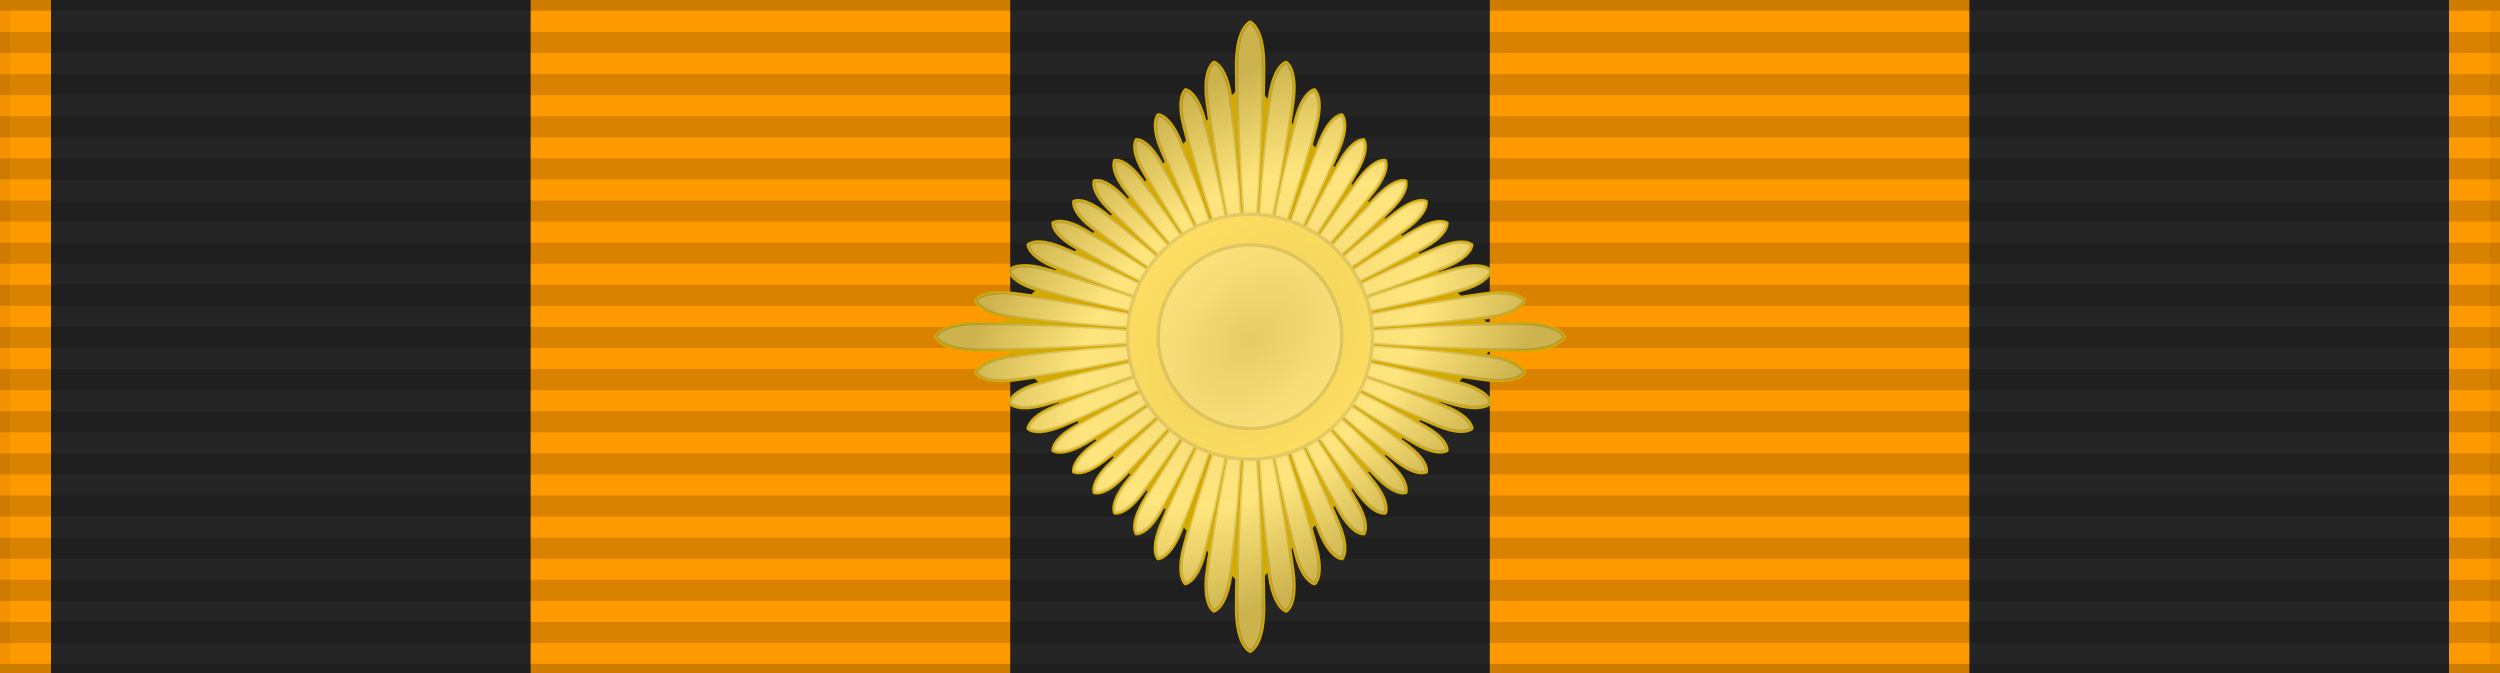
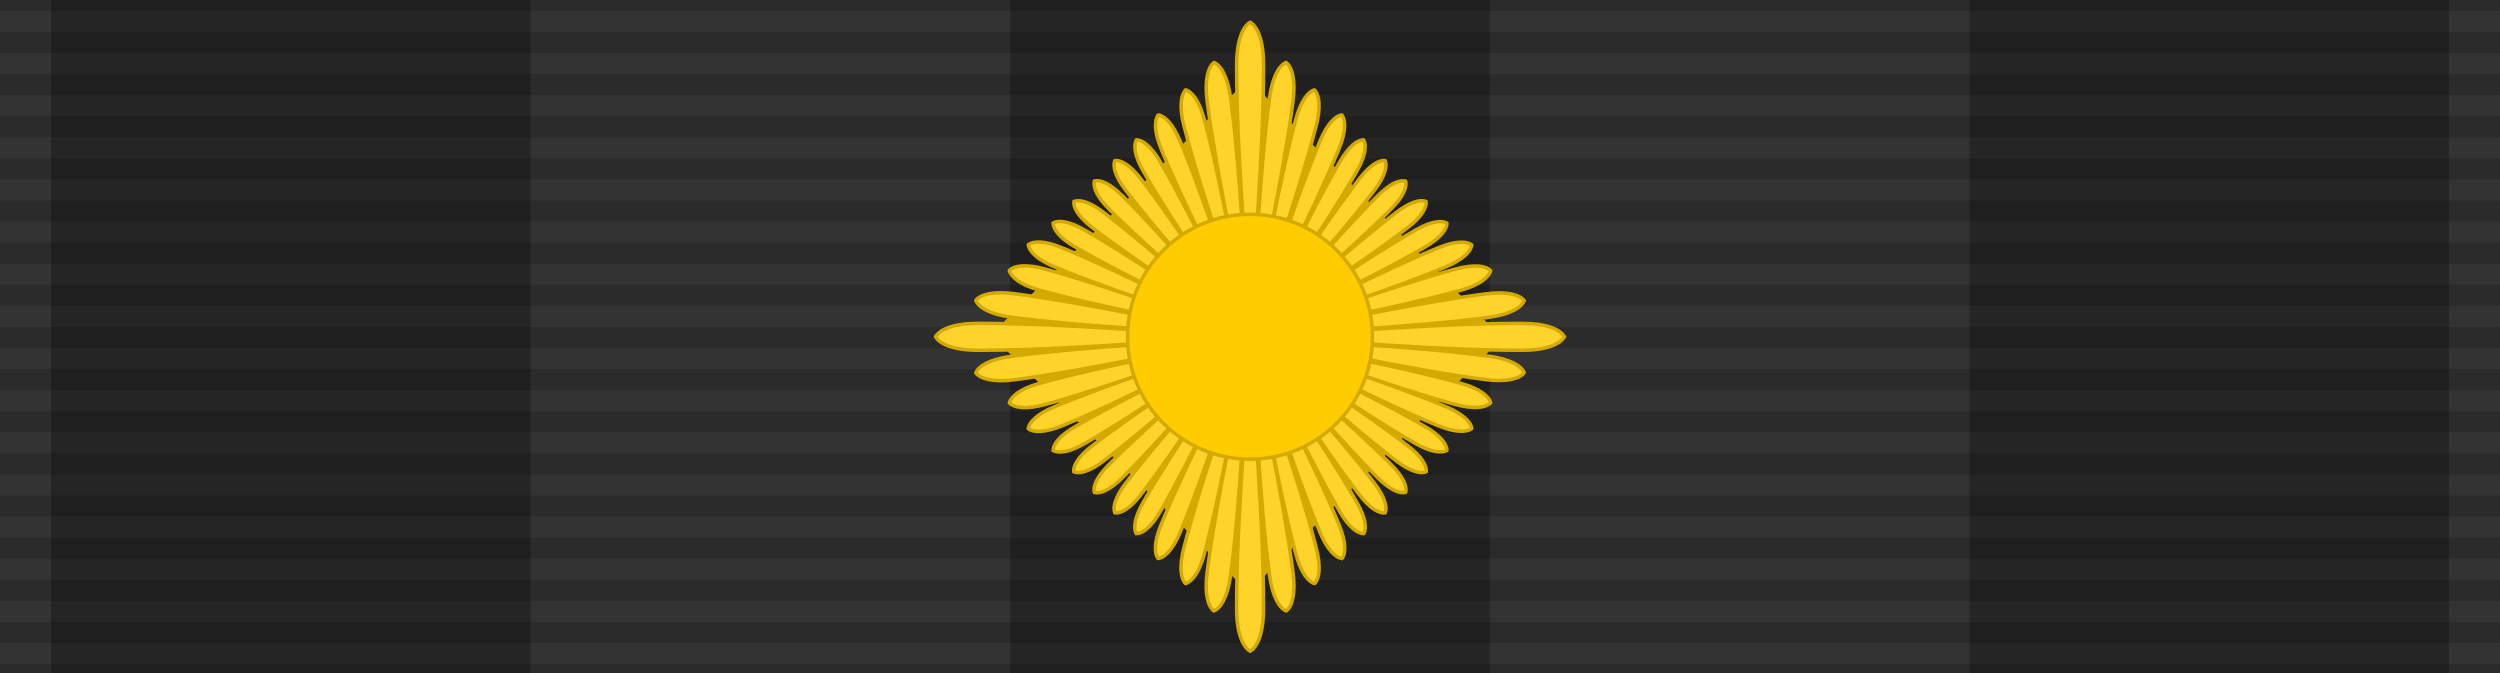
<svg xmlns="http://www.w3.org/2000/svg" xmlns:xlink="http://www.w3.org/1999/xlink" width="245" height="66">
  <rect width="100%" height="100%" fill="#333333" stroke="none" />
  <defs>
    <linearGradient id="linearGradient8376">
      <stop offset="0" style="stop-color:#bebebe;stop-opacity:1;" />
      <stop offset="0.291" style="stop-color:#ebebeb;stop-opacity:1;" />
      <stop offset="0.582" style="stop-color:#fffffa;stop-opacity:1;" />
      <stop offset="1" style="stop-color:#828282;stop-opacity:1;" />
    </linearGradient>
    <radialGradient xlink:href="#linearGradient8376" id="radialGradient7921" gradientUnits="userSpaceOnUse" gradientTransform="matrix(0.823,-0.75,0.521,0.571,3.717,94.59)" cx="116" cy="45" fx="116" fy="45" r="30" />
  </defs>
-   <rect width="245" height="66" style="fill:#fe9900;stroke:#000;stroke-width:2;stroke-opacity:.05" />
  <path d="m5,33h235" style="stroke:#252525;stroke-width:66;stroke-dasharray:47" />
  <path d="m122.5,-1v68" style="stroke:#000;stroke-width:245;stroke-dasharray:2.065;opacity:.15" />
  <path d="M 97.104,32.802 122.334,7.738 147.232,33.134 122.334,58.033 Z" style="fill:#d4aa00" />
  <path d="m 107.248,17.74 c -0.146,0.547 0.194,1.507 1.417,2.729 4.5,4.5 9.836,8.84 13.791,12.478 -3.638,-3.955 -7.986,-9.283 -12.486,-13.783 -1.223,-1.223 -2.174,-1.571 -2.721,-1.425 z m 1.417,27.798 c -1.223,1.223 -1.571,2.174 -1.425,2.721 0.547,0.146 1.507,-0.194 2.729,-1.417 4.5,-4.5 8.84,-9.836 12.478,-13.791 -3.955,3.638 -9.283,7.986 -13.783,12.487 z m 26.374,-26.374 c -4.5,4.5 -8.856,9.836 -12.494,13.791 3.955,-3.638 9.299,-7.986 13.799,-12.486 1.223,-1.223 1.555,-2.174 1.409,-2.721 -0.547,-0.146 -1.491,0.194 -2.713,1.417 z m -12.486,13.879 c 3.638,3.955 7.978,9.291 12.478,13.791 1.223,1.223 2.182,1.563 2.729,1.417 0.146,-0.547 -0.202,-1.499 -1.425,-2.721 -4.5,-4.5 -9.828,-8.848 -13.783,-12.486 z m -0.036,-30.863 c -0.701,0.405 -1.326,1.718 -1.326,4.188 0,9.091 1.006,18.864 1.326,26.534 0.32,-7.67 1.31,-17.443 1.31,-26.534 0,-2.47 -0.609,-3.782 -1.31,-4.188 z M 95.869,31.69 c -2.47,0 -3.782,0.609 -4.188,1.31 0.405,0.701 1.718,1.326 4.188,1.326 9.091,-8e-6 18.864,-1.006 26.534,-1.326 -7.67,-0.32 -17.443,-1.31 -26.534,-1.31 z m 53.278,0 c -9.091,0 -18.88,0.99 -26.55,1.31 7.67,0.32 17.459,1.326 26.55,1.326 2.47,0 3.766,-0.625 4.172,-1.326 -0.405,-0.701 -1.702,-1.31 -4.172,-1.31 z m -26.631,1.407 c -0.32,7.67 -1.326,17.443 -1.326,26.534 0,2.47 0.625,3.782 1.326,4.188 0.701,-0.405 1.31,-1.718 1.31,-4.188 0,-9.091 -0.99,-18.864 -1.31,-26.534 z M 95.623,29.447 c 0.273,0.657 1.346,1.354 3.5,1.637 7.928,1.044 16.567,1.288 23.292,1.89 -6.652,-1.16 -15.062,-3.145 -22.99,-4.189 -2.154,-0.284 -3.369,0.097 -3.803,0.661 z m 22.675,26.627 c -0.284,2.154 0.097,3.369 0.661,3.803 0.657,-0.273 1.354,-1.346 1.637,-3.5 1.044,-7.928 1.288,-16.567 1.89,-23.292 -1.16,6.652 -3.145,15.062 -4.189,22.99 z m 6.117,-46.463 c -1.044,7.928 -1.304,16.579 -1.906,23.304 1.16,-6.652 3.161,-15.074 4.205,-23.002 0.284,-2.154 -0.113,-3.356 -0.677,-3.79 -0.657,0.273 -1.338,1.334 -1.621,3.488 z M 122.585,32.997 c 6.652,1.16 15.06,3.159 22.988,4.203 2.154,0.284 3.37,-0.111 3.804,-0.675 -0.273,-0.657 -1.348,-1.339 -3.502,-1.623 C 137.947,33.858 129.31,33.599 122.585,32.997 Z M 118.976,6.123 c -0.564,0.434 -0.959,1.65 -0.675,3.804 1.044,7.928 3.043,16.336 4.203,22.988 -0.602,-6.725 -0.861,-15.362 -1.904,-23.29 -0.284,-2.154 -0.966,-3.229 -1.623,-3.502 z M 99.125,34.917 c -2.154,0.284 -3.229,0.966 -3.502,1.623 0.434,0.564 1.65,0.959 3.804,0.675 7.928,-1.044 16.336,-3.043 22.988,-4.203 -6.725,0.602 -15.362,0.861 -23.29,1.904 z m 46.463,-6.117 c -7.928,1.044 -16.352,3.031 -23.004,4.19 6.725,-0.602 15.378,-0.848 23.306,-1.892 2.154,-0.284 3.213,-0.978 3.486,-1.635 -0.434,-0.564 -1.634,-0.947 -3.788,-0.663 z m -23.063,4.284 c 0.602,6.725 0.846,15.364 1.89,23.292 0.284,2.154 0.98,3.227 1.637,3.5 0.564,-0.434 0.945,-1.648 0.661,-3.803 -1.044,-7.928 -3.029,-16.338 -4.189,-22.99 z M 98.914,26.505 c 0.167,0.635 1.043,1.402 2.933,1.922 6.957,1.912 14.643,3.178 20.578,4.54 -5.804,-1.864 -13.081,-4.697 -20.038,-6.609 -1.89,-0.52 -3.02,-0.317 -3.474,0.147 z m 17.119,27.124 c -0.507,1.939 -0.309,3.097 0.144,3.563 0.619,-0.171 1.367,-1.07 1.873,-3.009 1.864,-7.136 3.098,-15.02 4.426,-21.107 -1.818,5.953 -4.579,13.417 -6.443,20.553 z m 10.925,-41.822 c -1.864,7.136 -3.114,15.029 -4.442,21.117 1.818,-5.953 4.595,-13.426 6.459,-20.562 0.507,-1.939 0.294,-3.088 -0.159,-3.554 -0.619,0.171 -1.351,1.06 -1.858,2.999 z m -4.384,21.201 c 5.804,1.864 13.077,4.71 20.034,6.622 1.89,0.52 3.023,0.305 3.477,-0.16 -0.167,-0.635 -1.046,-1.389 -2.936,-1.909 -6.957,-1.912 -14.64,-3.191 -20.575,-4.553 z M 116.193,8.808 c -0.453,0.466 -0.662,1.627 -0.156,3.566 1.864,7.136 4.638,14.596 6.456,20.55 -1.328,-6.088 -2.575,-13.968 -4.439,-21.104 -0.507,-1.939 -1.242,-2.841 -1.861,-3.012 z M 101.851,37.577 c -1.89,0.52 -2.77,1.274 -2.936,1.909 0.454,0.465 1.587,0.679 3.477,0.16 6.957,-1.912 14.23,-4.758 20.034,-6.622 -5.935,1.362 -13.618,2.641 -20.575,4.553 z m 40.774,-11.206 c -6.957,1.912 -14.246,4.748 -20.05,6.613 5.935,-1.362 13.633,-2.632 20.591,-4.544 1.89,-0.52 2.754,-1.283 2.921,-1.918 -0.454,-0.465 -1.571,-0.67 -3.461,-0.151 z m -20.092,6.706 c 1.328,6.088 2.562,13.971 4.426,21.107 0.507,1.939 1.254,2.838 1.873,3.009 0.453,-0.466 0.65,-1.624 0.144,-3.563 -1.864,-7.136 -4.626,-14.6 -6.443,-20.553 z m -21.769,-9.091 c 0.081,0.613 0.824,1.437 2.566,2.159 6.412,2.656 13.599,4.802 19.102,6.817 -5.316,-2.466 -11.92,-6.02 -18.332,-8.676 -1.742,-0.722 -2.846,-0.675 -3.336,-0.3 z m 13.028,27.416 c -0.722,1.742 -0.675,2.846 -0.3,3.336 0.613,-0.081 1.437,-0.824 2.159,-2.566 2.656,-6.412 4.802,-13.599 6.817,-19.102 -2.466,5.316 -6.02,11.92 -8.676,18.332 z m 15.565,-37.578 c -2.656,6.412 -4.818,13.606 -6.833,19.109 2.466,-5.316 6.036,-11.927 8.692,-18.339 0.722,-1.742 0.659,-2.839 0.284,-3.33 -0.613,0.081 -1.421,0.818 -2.143,2.56 z m -6.788,19.194 c 5.316,2.466 11.916,6.031 18.328,8.687 1.742,0.722 2.851,0.664 3.341,0.288 -0.081,-0.613 -0.829,-1.426 -2.571,-2.147 -6.412,-2.656 -13.595,-4.813 -19.098,-6.828 z m -9.061,-21.754 c -0.376,0.491 -0.433,1.599 0.288,3.341 2.656,6.412 6.221,13.011 8.687,18.328 -2.015,-5.503 -4.172,-12.686 -6.828,-19.098 -0.722,-1.742 -1.535,-2.49 -2.147,-2.571 z m -10.174,28.599 c -1.742,0.722 -2.49,1.535 -2.571,2.147 0.491,0.376 1.599,0.433 3.341,-0.288 6.412,-2.656 13.011,-6.221 18.328,-8.687 -5.503,2.015 -12.686,4.172 -19.098,6.828 z m 37.578,-15.565 c -6.412,2.656 -13.028,6.214 -18.344,8.68 5.503,-2.015 12.702,-4.166 19.114,-6.822 1.742,-0.722 2.474,-1.541 2.555,-2.154 -0.491,-0.376 -1.583,-0.427 -3.325,0.295 z m -18.372,8.773 c 2.015,5.503 4.161,12.69 6.817,19.102 0.722,1.742 1.546,2.485 2.159,2.566 0.376,-0.491 0.422,-1.594 -0.3,-3.336 -2.656,-6.412 -6.209,-13.016 -8.676,-18.332 z m -11.171,-19.366 c -0.292,0.507 -0.209,1.555 0.684,3.102 3.286,5.692 7.45,11.448 10.422,16.135 -2.572,-4.918 -5.486,-11.396 -8.772,-17.088 -0.893,-1.547 -1.749,-2.148 -2.334,-2.149 z m -6.017,28.11 c -1.547,0.893 -2.148,1.749 -2.149,2.334 0.507,0.292 1.555,0.209 3.102,-0.684 5.692,-3.286 11.448,-7.449 16.135,-10.422 -4.918,2.572 -11.396,5.486 -17.088,8.772 z m 33.36,-19.26 c -5.692,3.286 -11.464,7.445 -16.151,10.418 4.918,-2.572 11.412,-5.482 17.104,-8.768 1.547,-0.893 2.132,-1.753 2.133,-2.338 -0.507,-0.292 -1.539,-0.205 -3.086,0.688 z m -16.166,10.508 c 2.572,4.918 5.476,11.401 8.762,17.094 0.893,1.547 1.759,2.142 2.344,2.143 0.292,-0.507 0.199,-1.549 -0.694,-3.096 -3.286,-5.692 -7.439,-11.454 -10.412,-16.141 z M 103.203,21.849 c 6e-4,0.585 0.596,1.451 2.143,2.344 5.692,3.286 12.176,6.19 17.094,8.762 -4.687,-2.973 -10.449,-7.126 -16.141,-10.412 -1.547,-0.893 -2.589,-0.986 -3.096,-0.694 z m 8.844,27.353 c -0.893,1.547 -0.986,2.589 -0.694,3.096 0.585,-6.53e-4 1.451,-0.596 2.344,-2.143 3.286,-5.692 6.19,-12.176 8.762,-17.094 -2.973,4.687 -7.126,10.449 -10.412,16.141 z m 19.261,-33.36 c -3.286,5.692 -6.206,12.18 -8.778,17.098 2.973,-4.687 7.142,-10.453 10.428,-16.145 0.893,-1.547 0.97,-2.584 0.678,-3.091 -0.585,5.95e-4 -1.435,0.592 -2.328,2.139 z m -8.746,17.184 c 4.687,2.973 10.443,7.136 16.135,10.422 1.547,0.893 2.594,0.976 3.102,0.684 -6e-4,-0.585 -0.602,-1.441 -2.149,-2.334 -5.692,-3.286 -12.17,-6.2 -17.088,-8.772 z m -17.333,13.213 c 0.528,0.218 1.532,0.004 2.916,-1.057 5.092,-3.908 10.135,-8.672 14.294,-12.148 -4.434,3.118 -10.334,6.764 -15.427,10.672 -1.384,1.062 -1.857,1.967 -1.783,2.534 z m 27.984,2.243 c 1.062,1.384 1.967,1.857 2.534,1.783 0.218,-0.528 0.004,-1.532 -1.057,-2.916 -3.908,-5.092 -8.672,-10.135 -12.148,-14.294 3.118,4.434 6.764,10.334 10.672,15.427 z M 110.311,18.636 c 3.908,5.092 8.67,10.151 12.146,14.31 -3.118,-4.434 -6.762,-10.35 -10.67,-15.443 -1.062,-1.384 -1.969,-1.841 -2.536,-1.767 -0.218,0.528 -0.002,1.516 1.059,2.9 z m 12.235,14.313 c 4.434,-3.118 10.341,-6.755 15.434,-10.663 1.384,-1.062 1.85,-1.976 1.776,-2.543 -0.528,-0.218 -1.525,0.005 -2.909,1.066 -5.092,3.908 -10.142,8.663 -14.301,12.139 z M 105.244,19.744 c -0.074,0.567 0.392,1.481 1.776,2.543 5.092,3.908 11,7.545 15.434,10.663 -4.159,-3.476 -9.208,-8.231 -14.301,-12.139 -1.384,-1.062 -2.381,-1.285 -2.909,-1.066 z m 5.076,27.611 c -1.062,1.384 -1.285,2.381 -1.066,2.909 0.567,0.074 1.481,-0.392 2.543,-1.776 3.908,-5.092 7.545,-11 10.663,-15.434 -3.476,4.159 -8.231,9.208 -12.139,14.301 z m 22.901,-29.845 c -3.908,5.092 -7.561,11.002 -10.679,15.436 3.476,-4.159 8.247,-9.21 12.155,-14.303 1.062,-1.384 1.269,-2.379 1.05,-2.907 -0.567,-0.074 -1.465,0.39 -2.527,1.774 z m -10.659,15.523 c 4.159,3.476 9.201,8.24 14.294,12.148 1.384,1.062 2.388,1.276 2.916,1.057 0.074,-0.567 -0.399,-1.472 -1.783,-2.534 -5.092,-3.908 -10.993,-7.554 -15.427,-10.672 z" style="fill:#ffd42a;stroke:#d4aa00;stroke-width:0.345;stroke-linecap:round;stroke-linejoin:round" />
  <circle cx="122.5" cy="33" r="12" style="fill:#fc0;stroke:#d4aa00;stroke-width:0.345" />
-   <circle cx="122.5" cy="33" r="9" style="fill:#ffd42a;stroke:#d4aa00;stroke-width:0.345" />
-   <path d="M 122.516 2.182 C 121.815 2.587 121.189 3.899 121.189 6.369 C 121.189 11.15 121.467 16.102 121.777 20.855 A 12.17 12.17 0 0 0 121.65 20.861 C 121.391 17.135 121.084 13.308 120.6 9.625 C 120.316 7.471 119.634 6.396 118.977 6.123 C 118.412 6.557 118.017 7.774 118.301 9.928 C 118.786 13.613 119.481 17.392 120.199 21.061 A 12.17 12.17 0 0 0 120.129 21.076 C 119.508 17.982 118.843 14.84 118.055 11.82 C 117.548 9.881 116.813 8.979 116.193 8.809 C 115.74 9.274 115.531 10.436 116.037 12.375 C 116.825 15.39 117.78 18.445 118.752 21.438 A 12.17 12.17 0 0 0 118.529 21.51 C 117.627 18.928 116.687 16.327 115.654 13.834 C 114.933 12.092 114.12 11.345 113.508 11.264 C 113.132 11.754 113.073 12.861 113.795 14.604 C 114.827 17.095 116.005 19.597 117.193 22.059 A 12.17 12.17 0 0 0 117.057 22.121 C 115.98 20.001 114.873 17.879 113.703 15.852 C 112.81 14.305 111.954 13.704 111.369 13.703 C 111.077 14.21 111.16 15.258 112.053 16.805 C 113.223 18.831 114.509 20.85 115.809 22.842 A 12.17 12.17 0 0 0 115.684 22.932 C 114.418 21.087 113.125 19.248 111.787 17.504 C 110.725 16.12 109.819 15.662 109.252 15.736 C 109.034 16.265 109.249 17.253 110.311 18.637 C 111.649 20.382 113.093 22.106 114.547 23.809 A 12.17 12.17 0 0 0 114.43 23.912 C 112.969 22.292 111.485 20.68 109.969 19.164 C 108.746 17.941 107.796 17.594 107.248 17.74 C 107.102 18.288 107.441 19.246 108.664 20.469 C 110.179 21.984 111.792 23.466 113.412 24.924 A 12.17 12.17 0 0 0 113.311 25.033 C 111.614 23.584 109.893 22.146 108.152 20.811 C 106.769 19.749 105.772 19.526 105.244 19.744 C 105.17 20.311 105.636 21.225 107.02 22.287 C 108.758 23.621 110.592 24.909 112.43 26.17 A 12.17 12.17 0 0 0 112.35 26.303 C 110.353 25.003 108.33 23.715 106.299 22.543 C 104.752 21.65 103.71 21.556 103.203 21.848 C 103.204 22.433 103.799 23.3 105.346 24.193 C 107.378 25.367 109.508 26.473 111.635 27.551 A 12.17 12.17 0 0 0 111.57 27.684 C 109.103 26.495 106.596 25.319 104.1 24.285 C 102.357 23.564 101.254 23.609 100.764 23.984 C 100.845 24.597 101.588 25.421 103.33 26.143 C 105.825 27.176 108.429 28.116 111.014 29.018 A 12.17 12.17 0 0 0 110.998 29.062 C 108.152 28.096 105.251 27.144 102.389 26.357 C 100.498 25.838 99.368 26.041 98.914 26.506 C 99.081 27.141 99.957 27.906 101.848 28.426 C 104.701 29.21 107.668 29.87 110.596 30.488 A 12.17 12.17 0 0 0 110.557 30.68 C 106.889 29.965 103.11 29.27 99.426 28.785 C 97.272 28.502 96.057 28.883 95.623 29.447 C 95.896 30.105 96.969 30.8 99.123 31.084 C 102.81 31.569 106.643 31.875 110.373 32.131 A 12.17 12.17 0 0 0 110.367 32.27 C 105.61 31.963 100.654 31.689 95.869 31.689 C 93.399 31.689 92.087 32.299 91.682 33 C 92.087 33.701 93.399 34.326 95.869 34.326 C 100.651 34.326 105.603 34.049 110.357 33.738 A 12.17 12.17 0 0 0 110.361 33.865 C 106.635 34.124 102.808 34.433 99.125 34.918 C 96.971 35.202 95.896 35.884 95.623 36.541 C 96.057 37.105 97.274 37.498 99.428 37.215 C 103.114 36.73 106.894 36.034 110.562 35.316 A 12.17 12.17 0 0 0 110.605 35.508 C 107.676 36.129 104.708 36.791 101.852 37.576 C 99.961 38.096 99.081 38.851 98.914 39.486 C 99.368 39.951 100.5 40.166 102.391 39.646 C 105.253 38.86 108.155 37.905 111 36.936 A 12.17 12.17 0 0 0 111.016 36.984 C 108.432 37.888 105.828 38.828 103.334 39.861 C 101.592 40.583 100.845 41.395 100.764 42.008 C 101.254 42.383 102.361 42.442 104.104 41.721 C 106.597 40.688 109.101 39.51 111.564 38.32 A 12.17 12.17 0 0 0 111.627 38.457 C 109.505 39.535 107.38 40.641 105.352 41.812 C 103.805 42.705 103.204 43.561 103.203 44.146 C 103.71 44.439 104.758 44.356 106.305 43.463 C 108.334 42.291 110.355 41.004 112.35 39.703 A 12.17 12.17 0 0 0 112.428 39.812 C 110.588 41.077 108.753 42.369 107.012 43.705 C 105.628 44.767 105.155 45.672 105.229 46.238 C 105.757 46.456 106.761 46.243 108.145 45.182 C 109.887 43.844 111.609 42.403 113.307 40.951 A 12.17 12.17 0 0 0 113.416 41.076 C 111.795 42.537 110.181 44.022 108.664 45.539 C 107.441 46.762 107.094 47.712 107.24 48.26 C 107.788 48.406 108.746 48.066 109.969 46.844 C 111.485 45.327 112.968 43.713 114.428 42.092 A 12.17 12.17 0 0 0 114.543 42.199 C 113.094 43.896 111.656 45.615 110.32 47.355 C 109.259 48.739 109.036 49.735 109.254 50.264 C 109.821 50.338 110.735 49.872 111.797 48.488 C 113.131 46.749 114.418 44.914 115.68 43.076 A 12.17 12.17 0 0 0 115.807 43.154 C 114.507 45.15 113.219 47.171 112.047 49.201 C 111.154 50.748 111.061 51.79 111.354 52.297 C 111.939 52.296 112.804 51.701 113.697 50.154 C 114.87 48.123 115.977 45.993 117.055 43.867 A 12.17 12.17 0 0 0 117.189 43.932 C 116.001 46.398 114.825 48.905 113.791 51.4 C 113.069 53.143 113.117 54.246 113.492 54.736 C 114.105 54.655 114.929 53.912 115.65 52.17 C 116.684 49.676 117.622 47.072 118.523 44.488 A 12.17 12.17 0 0 0 118.744 44.568 C 117.776 47.56 116.82 50.616 116.033 53.629 C 115.527 55.568 115.725 56.726 116.178 57.191 C 116.797 57.021 117.544 56.123 118.051 54.184 C 118.839 51.167 119.5 48.025 120.117 44.934 A 12.17 12.17 0 0 0 120.191 44.943 C 119.477 48.611 118.784 52.39 118.299 56.074 C 118.015 58.228 118.395 59.443 118.959 59.877 C 119.616 59.604 120.314 58.531 120.598 56.377 C 121.083 52.69 121.387 48.857 121.643 45.127 A 12.17 12.17 0 0 0 121.779 45.135 C 121.469 49.891 121.189 54.846 121.189 59.631 C 121.189 62.101 121.815 63.413 122.516 63.818 C 123.216 63.413 123.826 62.101 123.826 59.631 C 123.826 54.849 123.552 49.897 123.246 45.143 A 12.17 12.17 0 0 0 123.369 45.137 C 123.625 48.864 123.931 52.693 124.416 56.377 C 124.7 58.531 125.395 59.604 126.053 59.877 C 126.617 59.443 126.998 58.228 126.715 56.074 C 126.229 52.387 125.533 48.606 124.818 44.936 A 12.17 12.17 0 0 0 124.889 44.92 C 125.507 48.016 126.17 51.162 126.959 54.184 C 127.466 56.123 128.213 57.021 128.832 57.191 C 129.285 56.726 129.483 55.568 128.977 53.629 C 128.189 50.613 127.231 47.553 126.262 44.559 A 12.17 12.17 0 0 0 126.482 44.486 C 127.384 47.071 128.324 49.675 129.357 52.17 C 130.079 53.912 130.903 54.655 131.516 54.736 C 131.891 54.246 131.936 53.143 131.215 51.4 C 130.182 48.906 129.006 46.401 127.818 43.936 A 12.17 12.17 0 0 0 127.953 43.875 C 129.03 45.999 130.135 48.125 131.307 50.154 C 132.2 51.701 133.067 52.296 133.652 52.297 C 133.944 51.79 133.85 50.748 132.957 49.201 C 131.785 47.171 130.499 45.148 129.199 43.152 A 12.17 12.17 0 0 0 129.32 43.064 C 130.585 44.904 131.876 46.739 133.213 48.48 C 134.275 49.864 135.179 50.338 135.746 50.264 C 135.964 49.735 135.751 48.731 134.689 47.348 C 133.352 45.605 131.911 43.885 130.459 42.188 A 12.17 12.17 0 0 0 130.574 42.086 C 132.033 43.707 133.516 45.318 135.031 46.834 C 136.254 48.057 137.212 48.398 137.76 48.252 C 137.906 47.704 137.559 46.752 136.336 45.529 C 134.821 44.014 133.21 42.533 131.592 41.074 A 12.17 12.17 0 0 0 131.701 40.957 C 133.396 42.407 135.115 43.846 136.855 45.182 C 138.239 46.243 139.243 46.456 139.771 46.238 C 139.845 45.672 139.372 44.767 137.988 43.705 C 136.248 42.37 134.416 41.08 132.578 39.816 A 12.17 12.17 0 0 0 132.656 39.689 C 134.649 40.989 136.668 42.277 138.695 43.447 C 140.242 44.34 141.29 44.423 141.797 44.131 C 141.796 43.546 141.195 42.69 139.648 41.797 C 137.619 40.625 135.494 39.518 133.371 38.439 A 12.17 12.17 0 0 0 133.436 38.305 C 135.899 39.494 138.403 40.67 140.896 41.703 C 142.639 42.425 143.746 42.368 144.236 41.992 C 144.155 41.38 143.408 40.567 141.666 39.846 C 139.173 38.813 136.572 37.873 133.99 36.971 A 12.17 12.17 0 0 0 134.008 36.924 C 136.851 37.892 139.749 38.843 142.609 39.629 C 144.5 40.148 145.632 39.933 146.086 39.469 C 145.919 38.834 145.039 38.08 143.148 37.561 C 140.297 36.777 137.334 36.114 134.408 35.494 A 12.17 12.17 0 0 0 134.445 35.301 C 138.112 36.018 141.889 36.714 145.572 37.199 C 147.726 37.483 148.943 37.088 149.377 36.523 C 149.104 35.866 148.029 35.184 145.875 34.9 C 142.188 34.415 138.357 34.107 134.627 33.848 A 12.17 12.17 0 0 0 134.633 33.736 C 139.396 34.047 144.359 34.326 149.146 34.326 C 151.617 34.326 152.913 33.701 153.318 33 C 152.913 32.299 151.617 31.689 149.146 31.689 C 144.362 31.689 139.403 31.963 134.643 32.27 A 12.17 12.17 0 0 0 134.639 32.146 C 138.371 31.89 142.205 31.585 145.891 31.1 C 148.045 30.816 149.104 30.12 149.377 29.463 C 148.943 28.898 147.742 28.517 145.588 28.801 C 141.9 29.286 138.114 29.98 134.439 30.695 A 12.17 12.17 0 0 0 134.396 30.506 C 137.332 29.886 140.305 29.225 143.164 28.439 C 145.054 27.92 145.919 27.157 146.086 26.521 C 145.632 26.057 144.515 25.852 142.625 26.371 C 139.761 27.158 136.856 28.11 134.006 29.078 A 12.17 12.17 0 0 0 133.99 29.033 C 136.578 28.131 139.186 27.188 141.682 26.154 C 143.424 25.433 144.155 24.613 144.236 24 C 143.746 23.624 142.654 23.573 140.912 24.295 C 138.417 25.328 135.909 26.506 133.441 27.695 A 12.17 12.17 0 0 0 133.381 27.561 C 135.506 26.483 137.634 25.375 139.664 24.203 C 141.211 23.31 141.796 22.45 141.797 21.865 C 141.29 21.573 140.258 21.66 138.711 22.553 C 136.681 23.725 134.658 25.012 132.66 26.312 A 12.17 12.17 0 0 0 132.562 26.174 C 134.403 24.911 136.239 23.623 137.98 22.287 C 139.364 21.225 139.83 20.311 139.756 19.744 C 139.228 19.526 138.231 19.749 136.848 20.811 C 135.105 22.148 133.382 23.587 131.684 25.037 A 12.17 12.17 0 0 0 131.59 24.93 C 133.213 23.469 134.827 21.985 136.344 20.469 C 137.566 19.246 137.898 18.296 137.752 17.748 C 137.204 17.602 136.262 17.941 135.039 19.164 C 133.524 20.68 132.039 22.292 130.578 23.912 A 12.17 12.17 0 0 0 130.465 23.809 C 131.918 22.109 133.36 20.386 134.697 18.643 C 135.759 17.259 135.966 16.265 135.748 15.736 C 135.181 15.662 134.282 16.126 133.221 17.51 C 131.884 19.251 130.594 21.089 129.328 22.93 A 12.17 12.17 0 0 0 129.191 22.846 C 130.494 20.849 131.785 18.826 132.957 16.795 C 133.85 15.248 133.927 14.21 133.635 13.703 C 133.05 13.704 132.2 14.295 131.307 15.842 C 130.133 17.874 129.024 20.003 127.943 22.131 A 12.17 12.17 0 0 0 127.811 22.068 C 129.003 19.6 130.181 17.088 131.215 14.592 C 131.936 12.85 131.876 11.754 131.5 11.264 C 130.887 11.345 130.079 12.08 129.357 13.822 C 128.324 16.318 127.381 18.925 126.477 21.512 A 12.17 12.17 0 0 0 126.258 21.432 C 127.23 18.436 128.189 15.376 128.977 12.361 C 129.483 10.422 129.269 9.274 128.816 8.809 C 128.197 8.979 127.465 9.868 126.959 11.807 C 126.17 14.826 125.504 17.97 124.883 21.066 A 12.17 12.17 0 0 0 124.812 21.057 C 125.531 17.384 126.229 13.601 126.715 9.914 C 126.998 7.76 126.601 6.557 126.037 6.123 C 125.38 6.396 124.7 7.457 124.416 9.611 C 123.93 13.3 123.621 17.138 123.361 20.873 A 12.17 12.17 0 0 0 123.244 20.867 C 123.551 16.11 123.826 11.154 123.826 6.369 C 123.826 3.899 123.216 2.587 122.516 2.182 z" style="opacity:0.4;fill:url(#radialGradient7921);stroke:none" />
</svg>